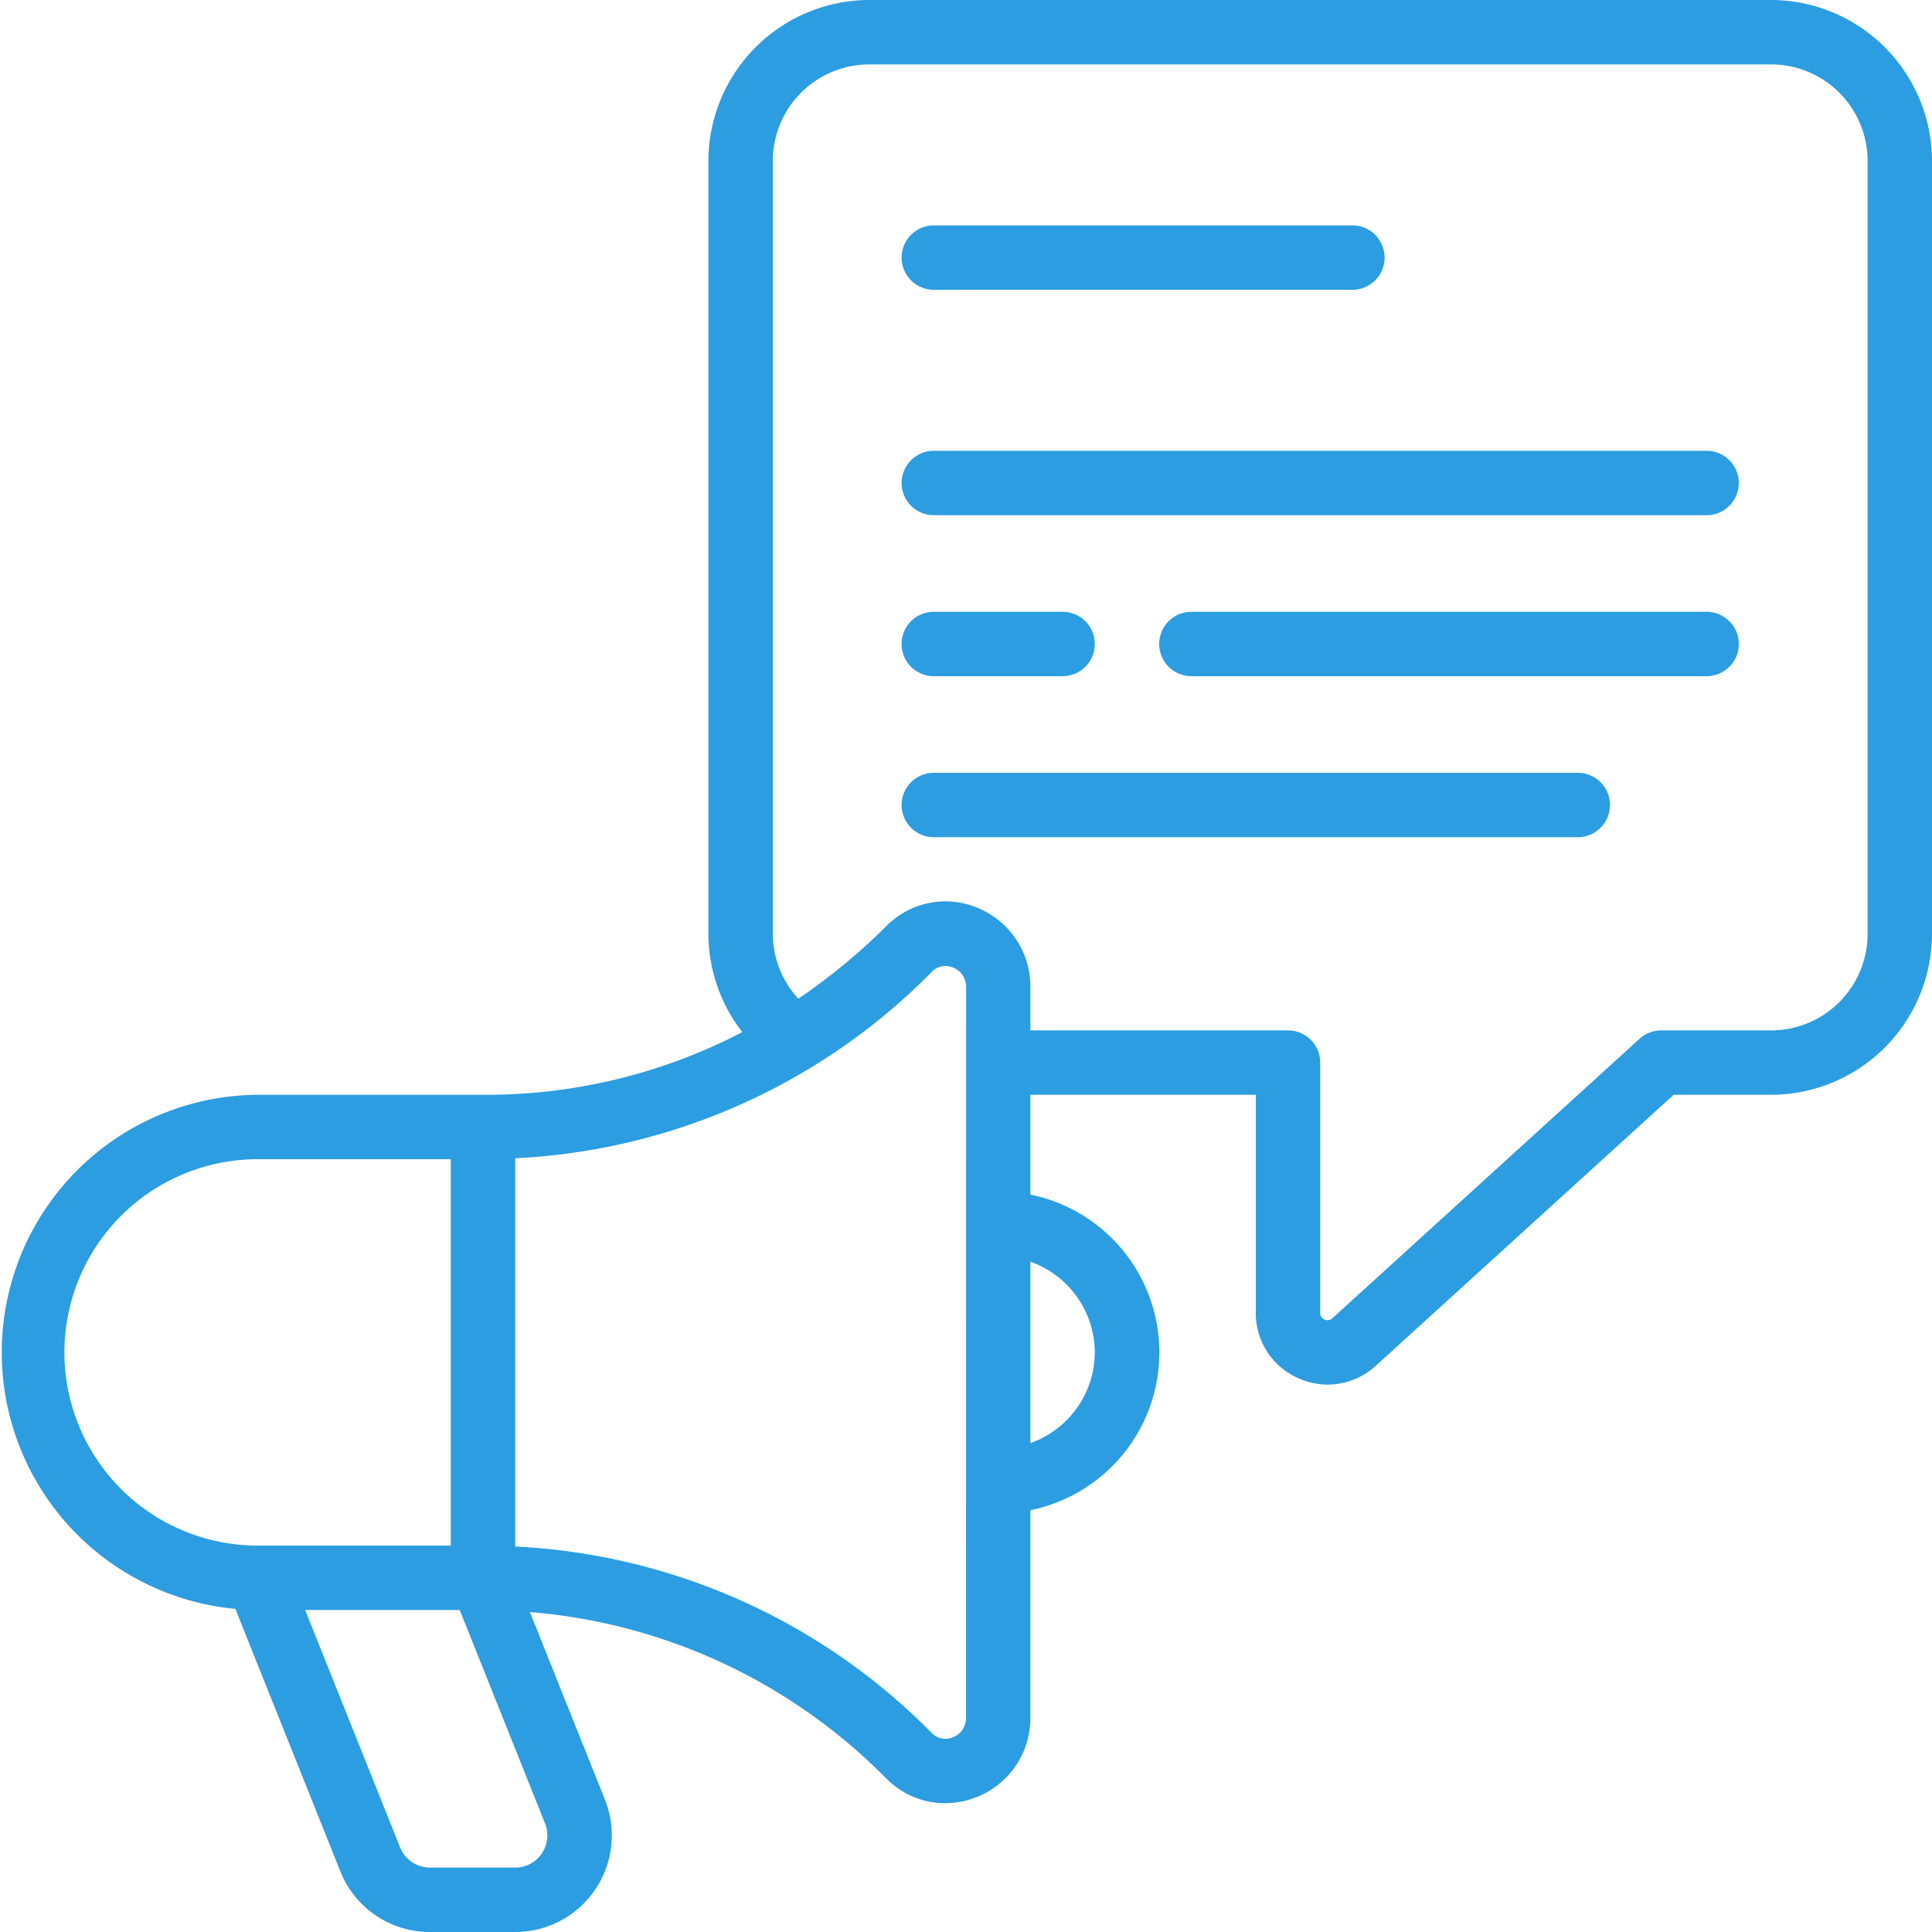
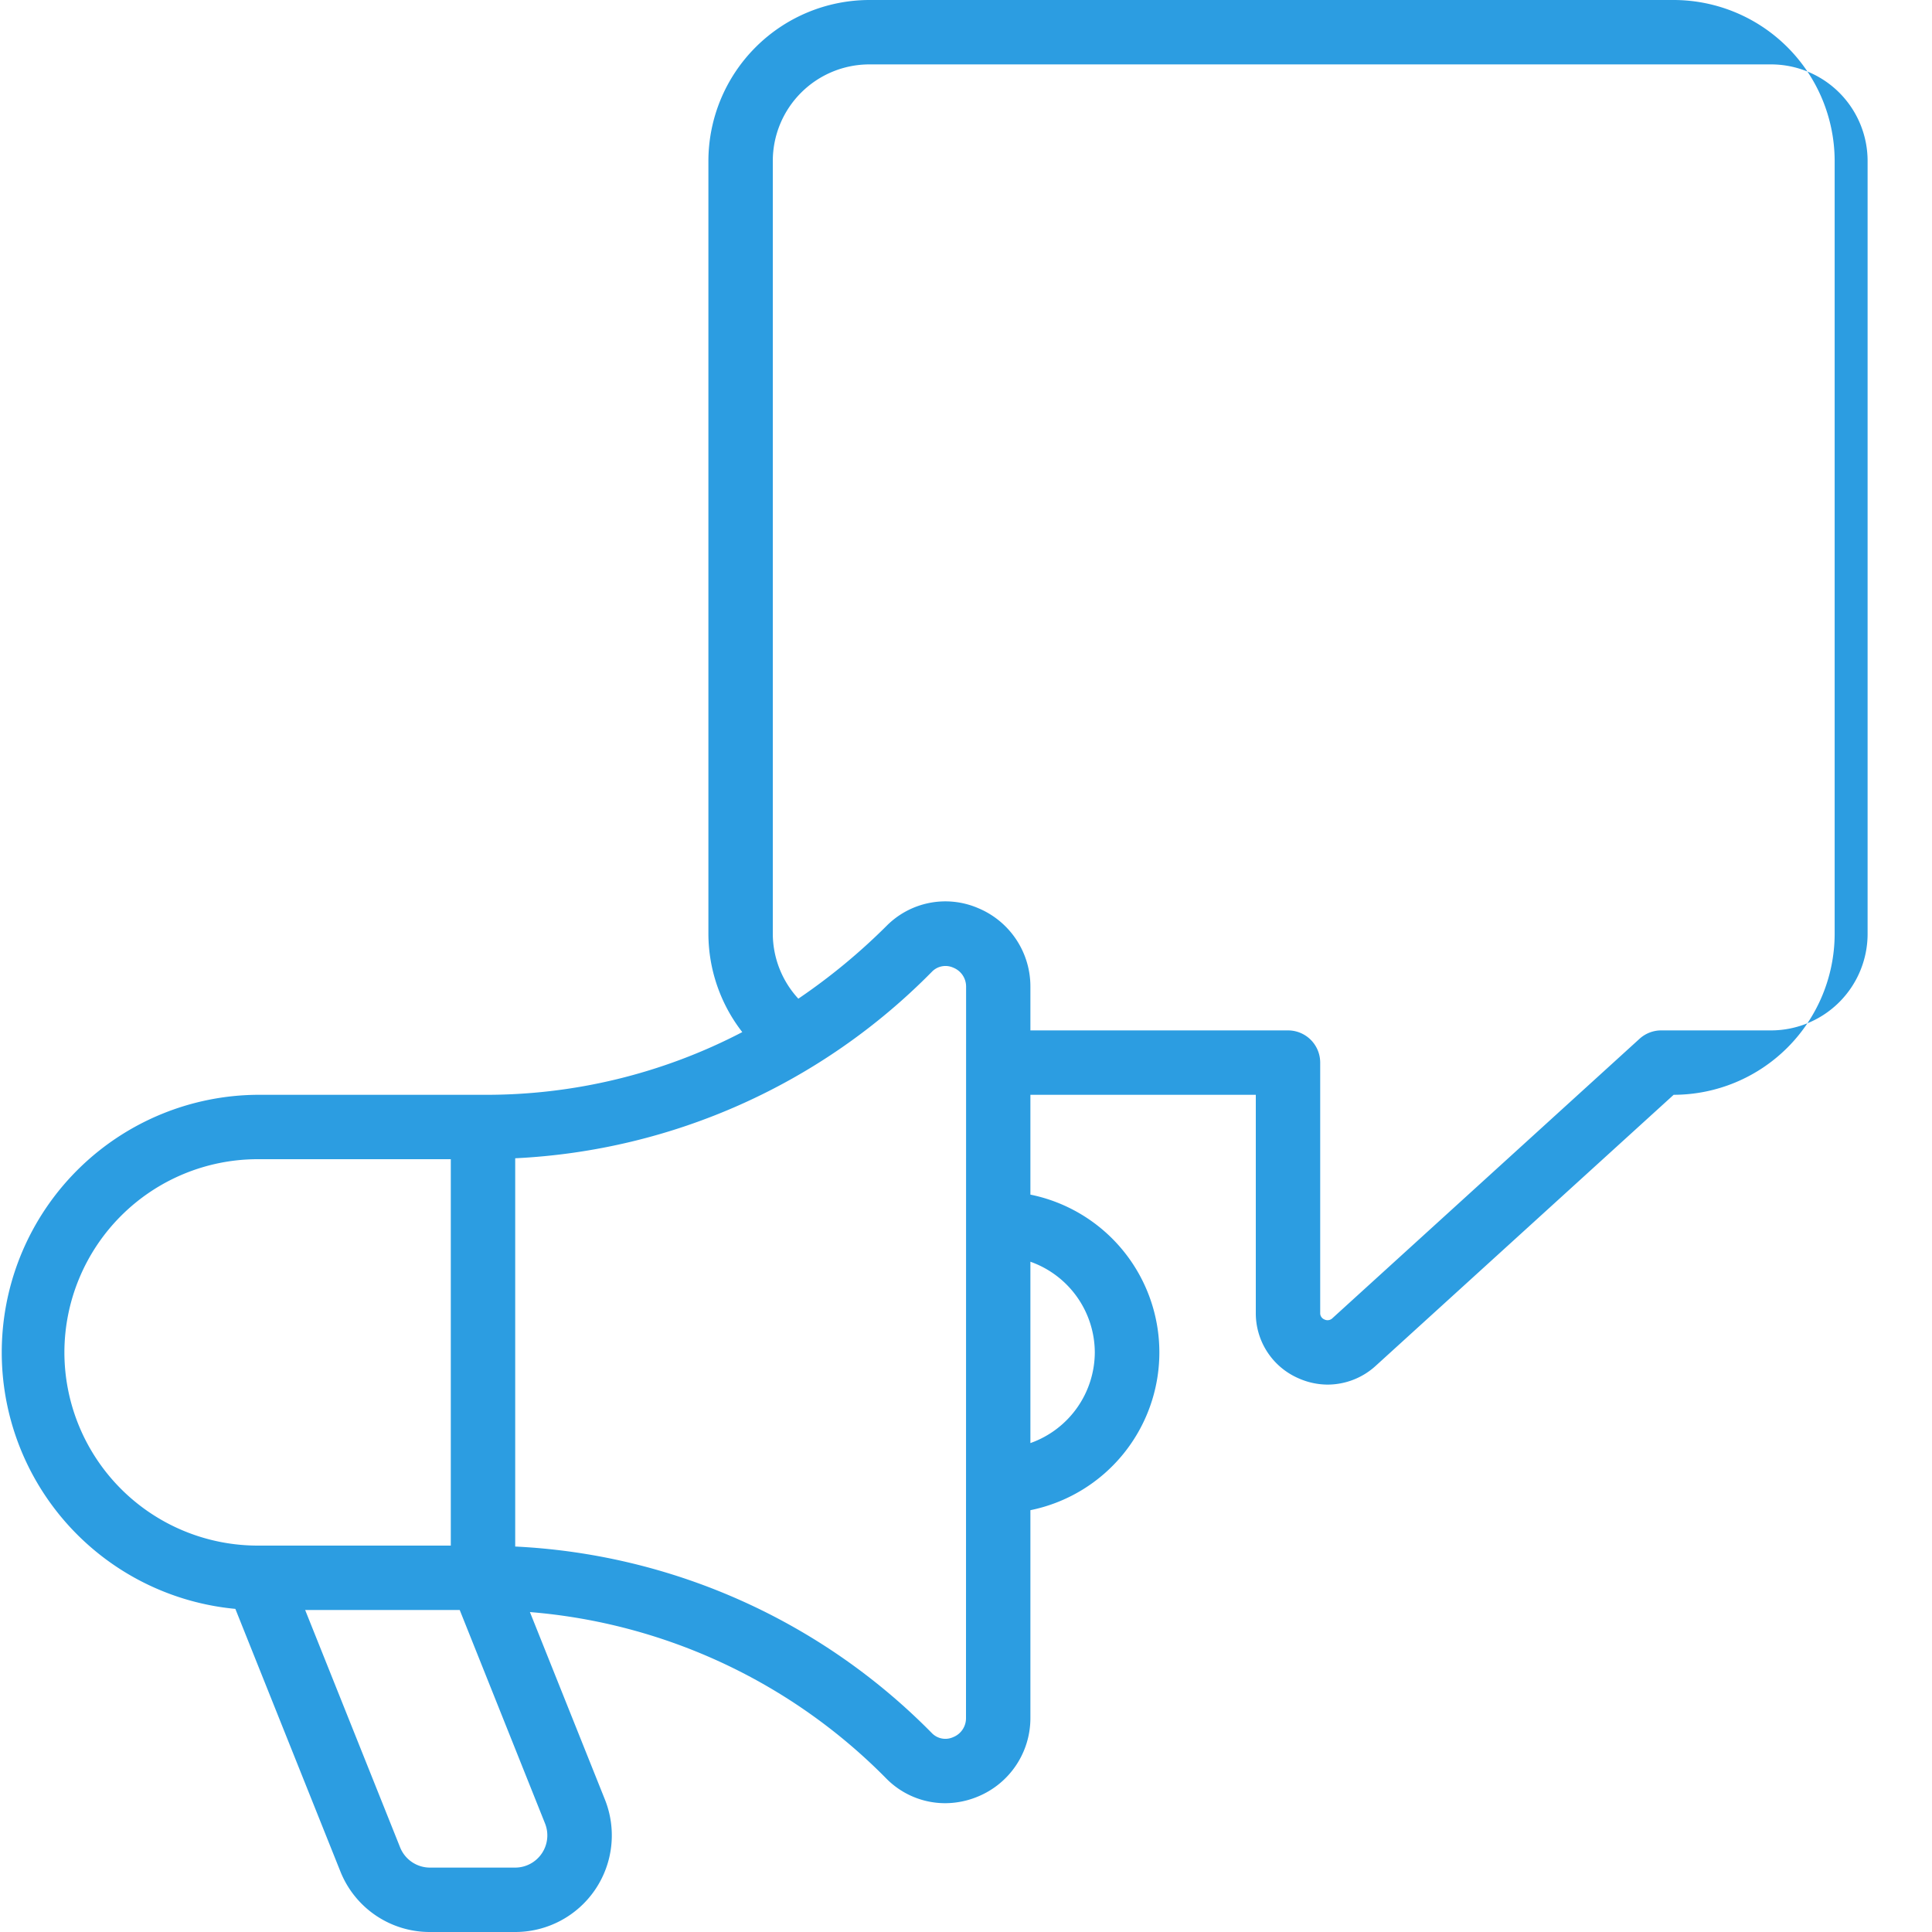
<svg xmlns="http://www.w3.org/2000/svg" version="1.1" width="512" height="512" x="0" y="0" viewBox="0 0 60 60" style="enable-background:new 0 0 512 512" xml:space="preserve">
  <g>
-     <path d="M55 0H27a5.006 5.006 0 0 0-5 5v24a4.993 4.993 0 0 0 1.052 3.053A17.2 17.2 0 0 1 15 34H8a8 8 0 0 0-.691 15.965l3.26 8.15A2.986 2.986 0 0 0 13.354 60H16a3 3 0 0 0 2.786-4.114l-2.329-5.822a17.535 17.535 0 0 1 11.073 5.175 2.566 2.566 0 0 0 1.82.761 2.661 2.661 0 0 0 1.021-.207A2.635 2.635 0 0 0 32 53.357V46.9a5 5 0 0 0 0-9.8V34h7v6.77a2.2 2.2 0 0 0 1.317 2.03 2.243 2.243 0 0 0 .914.2 2.22 2.22 0 0 0 1.492-.582L51.977 34H55a5.006 5.006 0 0 0 5-5V5a5.006 5.006 0 0 0-5-5ZM2 42a6.006 6.006 0 0 1 6-6h6v12H8a6.006 6.006 0 0 1-6-6Zm14.926 14.628A1 1 0 0 1 16 58h-2.646a1 1 0 0 1-.928-.628L9.477 50h4.8ZM30 53.357a.631.631 0 0 1-.4.592.584.584 0 0 1-.662-.128A19.48 19.48 0 0 0 16 48.029V35.971a19.48 19.48 0 0 0 12.941-5.792.585.585 0 0 1 .662-.128.631.631 0 0 1 .4.592ZM34 42a3 3 0 0 1-2 2.816v-5.632A3 3 0 0 1 34 42Zm24-13a3 3 0 0 1-3 3h-3.41a1 1 0 0 0-.673.261l-9.535 8.675a.216.216 0 0 1-.251.041.209.209 0 0 1-.131-.207V33a1 1 0 0 0-1-1h-8v-1.357a2.635 2.635 0 0 0-1.629-2.443 2.572 2.572 0 0 0-2.841.557 18.931 18.931 0 0 1-2.737 2.258A2.989 2.989 0 0 1 24 29V5a3 3 0 0 1 3-3h28a3 3 0 0 1 3 3Z" fill="#2c9de1" opacity="1" data-original="#000000" />
-     <path d="M29 9h13a1 1 0 0 0 0-2H29a1 1 0 0 0 0 2ZM53 14H29a1 1 0 0 0 0 2h24a1 1 0 0 0 0-2ZM53 19H37a1 1 0 0 0 0 2h16a1 1 0 0 0 0-2ZM29 21h4a1 1 0 0 0 0-2h-4a1 1 0 0 0 0 2ZM49 24H29a1 1 0 0 0 0 2h20a1 1 0 0 0 0-2Z" fill="#2c9de1" opacity="1" data-original="#000000" />
+     <path d="M55 0H27a5.006 5.006 0 0 0-5 5v24a4.993 4.993 0 0 0 1.052 3.053A17.2 17.2 0 0 1 15 34H8a8 8 0 0 0-.691 15.965l3.26 8.15A2.986 2.986 0 0 0 13.354 60H16a3 3 0 0 0 2.786-4.114l-2.329-5.822a17.535 17.535 0 0 1 11.073 5.175 2.566 2.566 0 0 0 1.82.761 2.661 2.661 0 0 0 1.021-.207A2.635 2.635 0 0 0 32 53.357V46.9a5 5 0 0 0 0-9.8V34h7v6.77a2.2 2.2 0 0 0 1.317 2.03 2.243 2.243 0 0 0 .914.2 2.22 2.22 0 0 0 1.492-.582L51.977 34a5.006 5.006 0 0 0 5-5V5a5.006 5.006 0 0 0-5-5ZM2 42a6.006 6.006 0 0 1 6-6h6v12H8a6.006 6.006 0 0 1-6-6Zm14.926 14.628A1 1 0 0 1 16 58h-2.646a1 1 0 0 1-.928-.628L9.477 50h4.8ZM30 53.357a.631.631 0 0 1-.4.592.584.584 0 0 1-.662-.128A19.48 19.48 0 0 0 16 48.029V35.971a19.48 19.48 0 0 0 12.941-5.792.585.585 0 0 1 .662-.128.631.631 0 0 1 .4.592ZM34 42a3 3 0 0 1-2 2.816v-5.632A3 3 0 0 1 34 42Zm24-13a3 3 0 0 1-3 3h-3.41a1 1 0 0 0-.673.261l-9.535 8.675a.216.216 0 0 1-.251.041.209.209 0 0 1-.131-.207V33a1 1 0 0 0-1-1h-8v-1.357a2.635 2.635 0 0 0-1.629-2.443 2.572 2.572 0 0 0-2.841.557 18.931 18.931 0 0 1-2.737 2.258A2.989 2.989 0 0 1 24 29V5a3 3 0 0 1 3-3h28a3 3 0 0 1 3 3Z" fill="#2c9de1" opacity="1" data-original="#000000" />
  </g>
</svg>